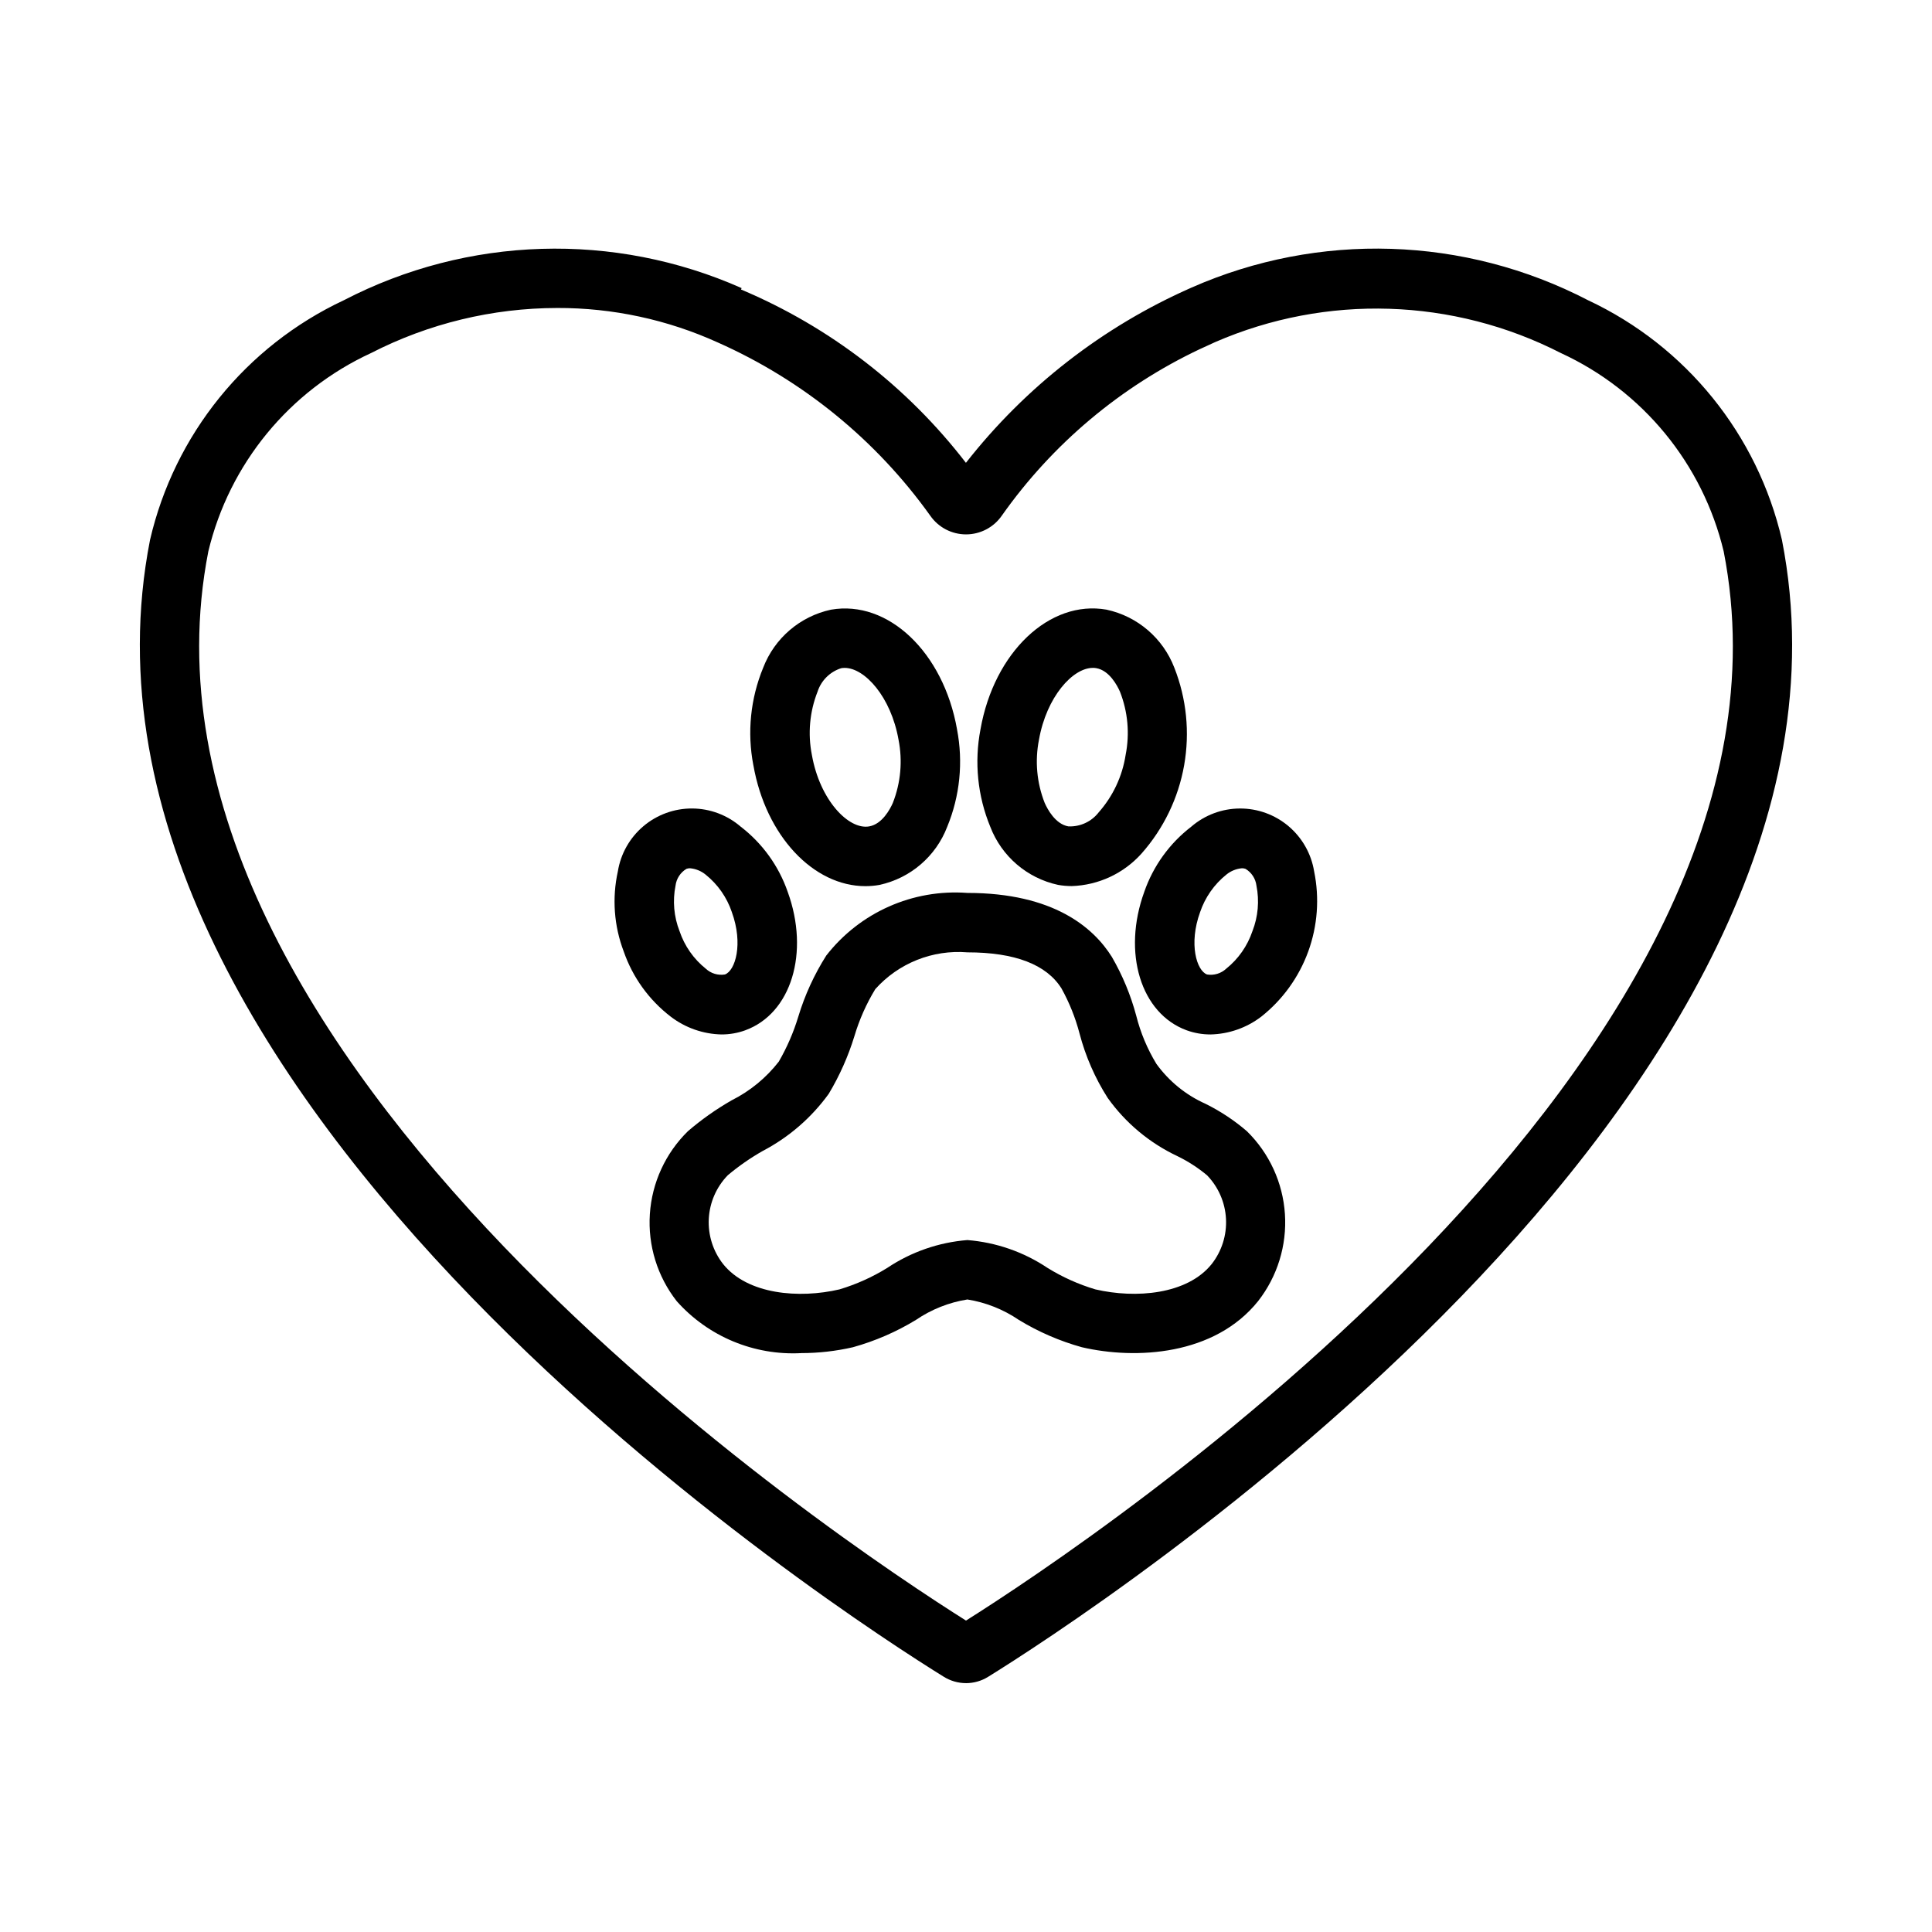
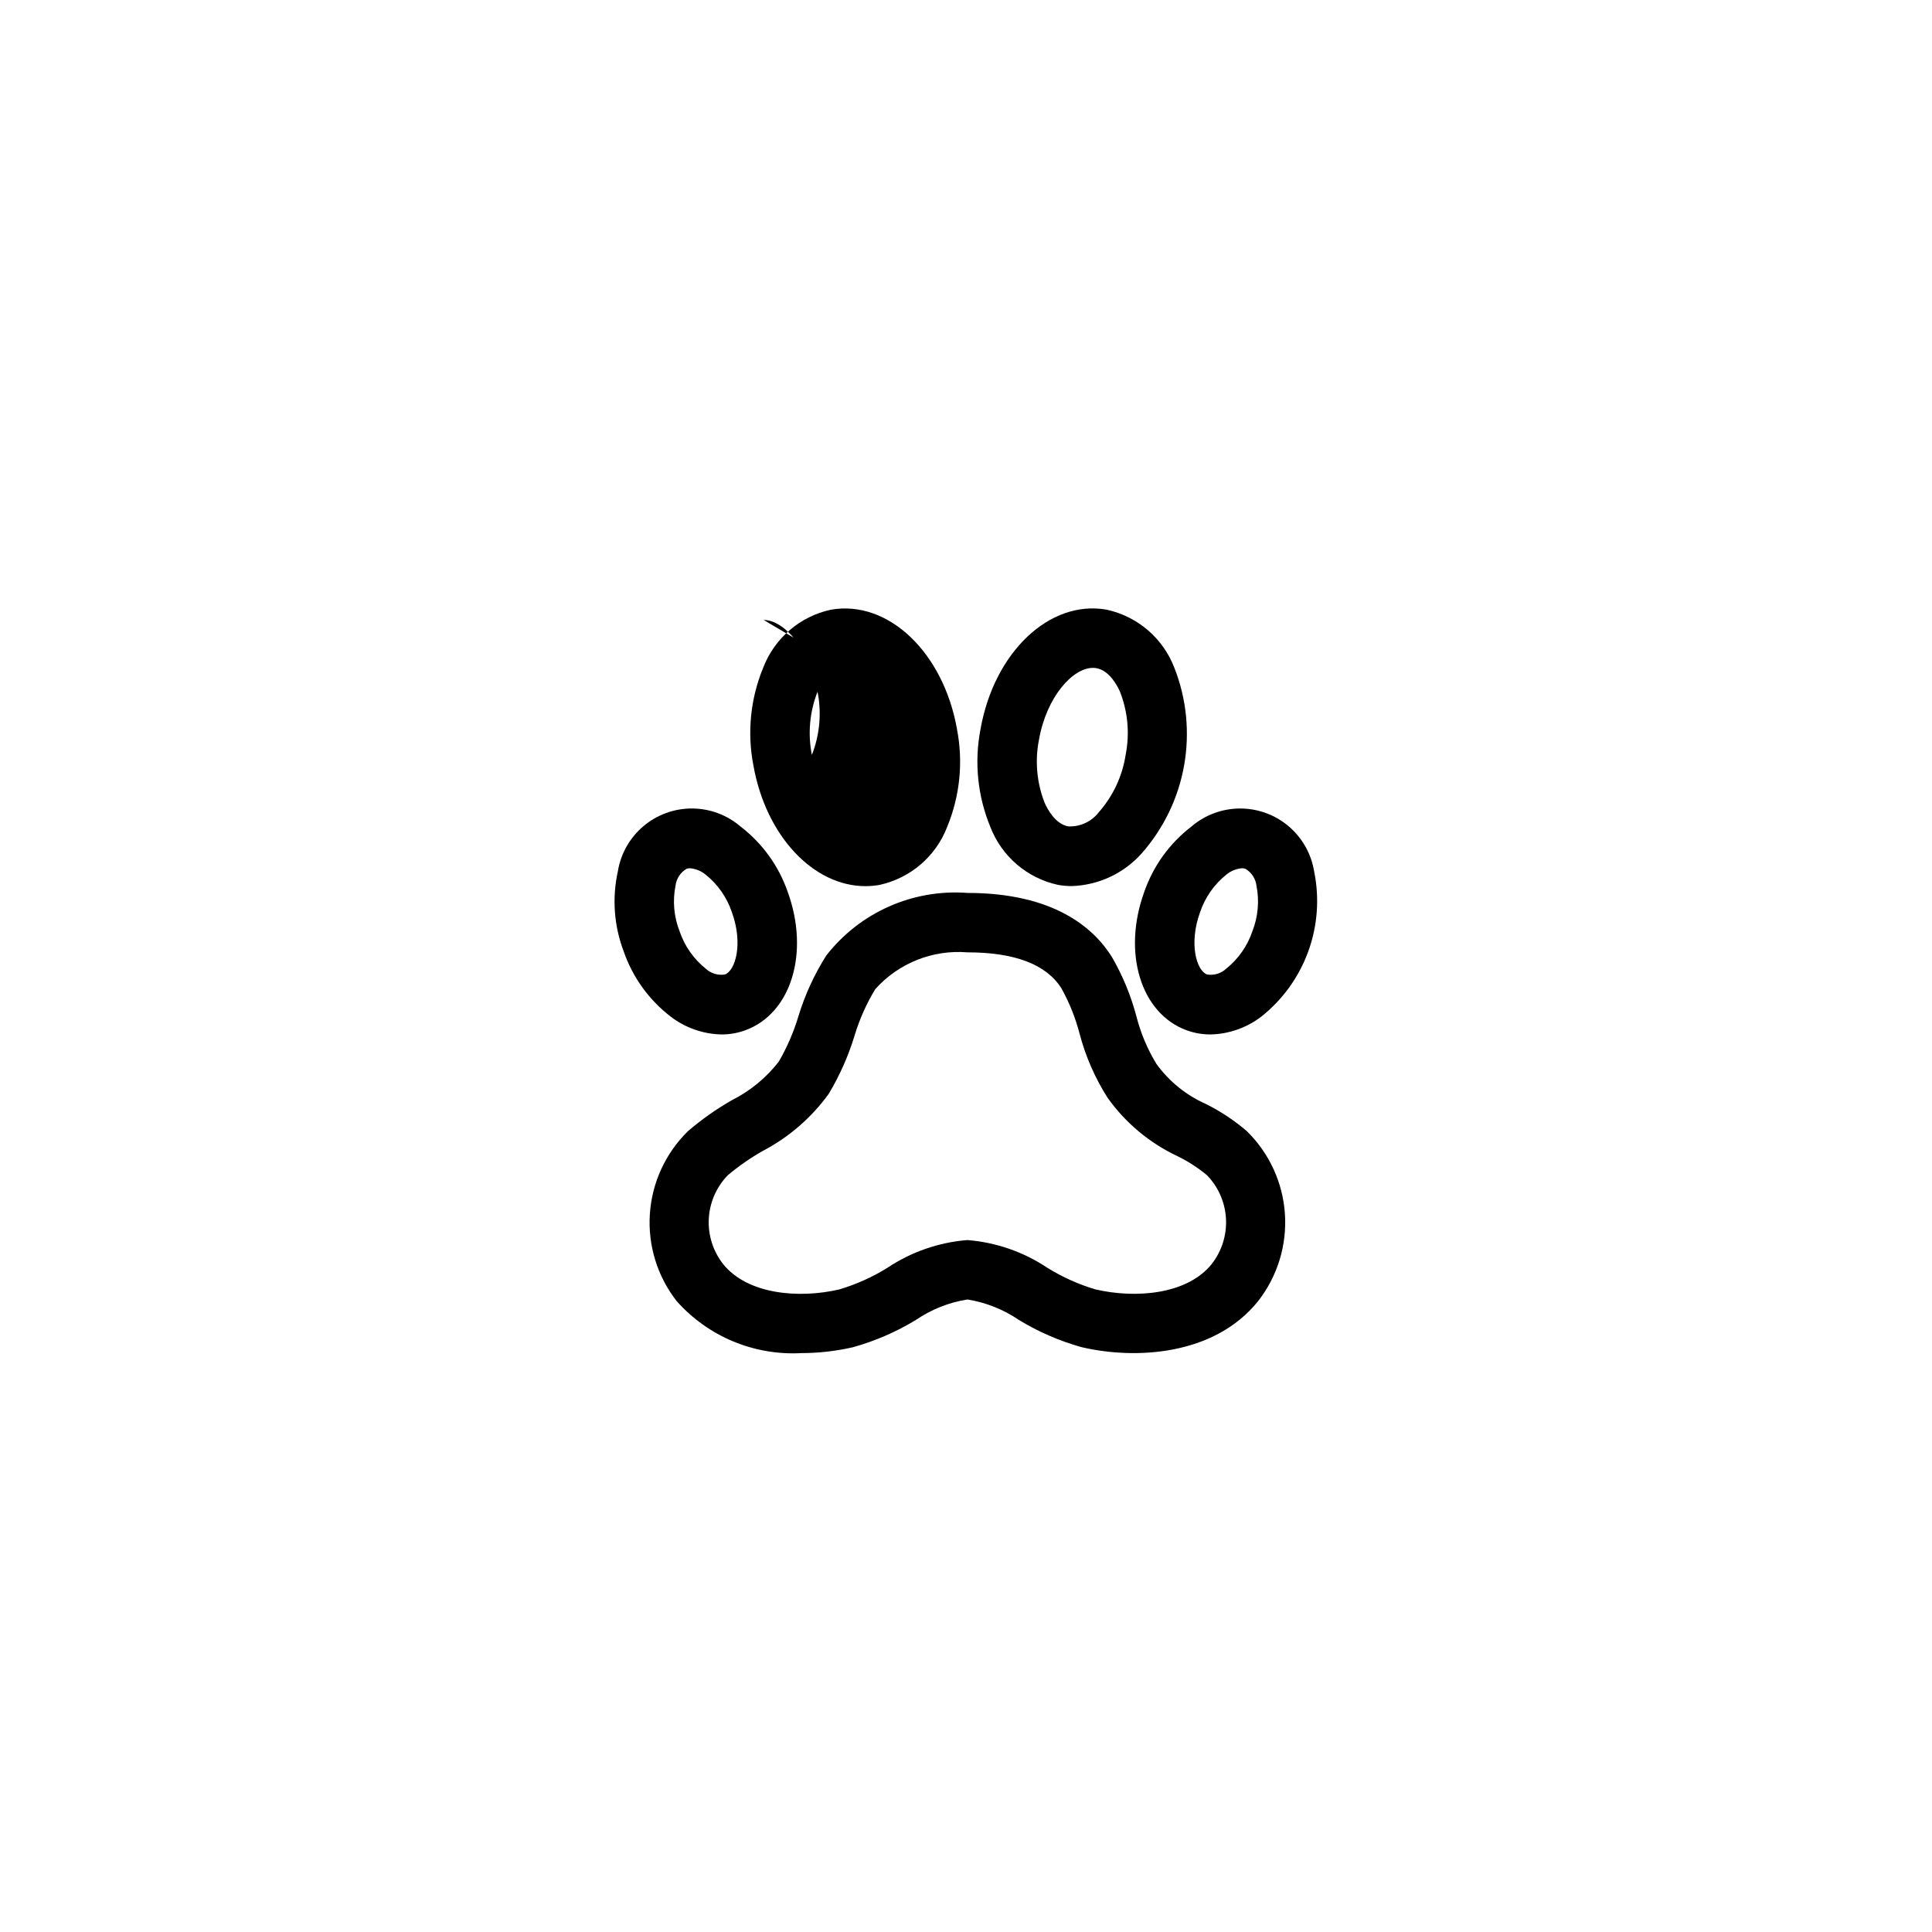
<svg xmlns="http://www.w3.org/2000/svg" fill="#000000" width="800px" height="800px" version="1.1" viewBox="144 144 512 512">
  <g>
-     <path d="m400 590.05c-2.082-0.004-4.117-0.59-5.883-1.688-24.594-15.219-239.42-152.96-210.36-301.27 6.469-27.941 25.41-51.363 51.383-63.535 32.824-17.02 71.602-18.199 105.4-3.203l-0.164 0.363v0.004c23.504 9.898 44.039 25.727 59.605 45.934 15.785-20.16 36.312-36.105 59.746-46.422 33.734-14.887 72.402-13.66 105.13 3.336 25.965 12.168 44.906 35.59 51.379 63.527 29.066 148.3-185.77 286.05-210.36 301.27-1.762 1.102-3.801 1.684-5.879 1.688zm-108.34-364.43c-17.16 0.02-34.066 4.113-49.332 11.945-21.664 9.988-37.551 29.355-43.117 52.555-26.273 134.06 168.18 262.82 200.79 283.35 32.629-20.547 227.06-149.3 200.79-283.35-5.562-23.195-21.449-42.559-43.113-52.543-28.578-14.641-62.211-15.711-91.66-2.91l-3.953 1.812v-0.004c-21.051 9.938-39.172 25.164-52.586 44.191-2.156 3.106-5.695 4.953-9.473 4.953-3.781 0-7.32-1.848-9.477-4.953-14.328-20.039-33.758-35.883-56.273-45.891-13.375-6.074-27.902-9.199-42.59-9.156z" />
    <path d="m428.03 378.82c-1.219 0-2.434-0.105-3.633-0.316-8.195-1.773-14.949-7.555-17.957-15.383-3.375-8.176-4.277-17.16-2.602-25.844 3.606-20.453 18.324-34.387 33.414-31.711h-0.004c8.199 1.77 14.949 7.555 17.961 15.383 3.234 8.207 4.133 17.152 2.602 25.844-1.531 8.688-5.438 16.785-11.285 23.395-4.727 5.285-11.41 8.402-18.496 8.633zm5.582-57.824c-5.332 0-12.266 7.676-14.27 19.02v-0.004c-1.113 5.613-0.594 11.426 1.504 16.754 0.738 1.672 2.824 5.629 6.281 6.234 3.121 0.141 6.121-1.242 8.035-3.715 3.789-4.285 6.269-9.57 7.141-15.227v-0.004c1.117-5.609 0.594-11.426-1.5-16.75-0.738-1.672-2.824-5.629-6.281-6.234-0.301-0.051-0.605-0.078-0.91-0.078z" />
    <path d="m464.78 418.14c-2.144 0.004-4.269-0.367-6.285-1.094-12.184-4.441-17.125-20.562-11.246-36.707v-0.004c2.375-6.844 6.703-12.844 12.449-17.258 3.582-3.086 8.148-4.797 12.875-4.816 4.731-0.023 9.312 1.645 12.918 4.699 3.609 3.059 6.012 7.301 6.769 11.969 1.453 7.082 0.91 14.434-1.562 21.227-2.473 6.797-6.781 12.773-12.449 17.266-3.875 2.961-8.594 4.617-13.469 4.719zm8.352-44.043c-1.516 0.133-2.957 0.719-4.137 1.684-3.219 2.582-5.633 6.035-6.957 9.945-3.062 8.414-0.918 15.516 1.84 16.523h0.004c1.836 0.301 3.711-0.266 5.074-1.535 3.219-2.582 5.633-6.031 6.949-9.941l0.004-0.004c1.5-3.844 1.867-8.035 1.059-12.082-0.23-1.844-1.301-3.481-2.898-4.434-0.301-0.105-0.617-0.16-0.938-0.156z" />
    <path d="m335.21 418.14c-4.875-0.102-9.59-1.758-13.465-4.719-5.746-4.414-10.078-10.414-12.449-17.262-2.582-6.773-3.125-14.152-1.559-21.23 0.754-4.668 3.156-8.914 6.762-11.969 3.609-3.055 8.191-4.723 12.922-4.703 4.731 0.023 9.293 1.73 12.875 4.82 5.746 4.414 10.074 10.414 12.449 17.258 5.879 16.148 0.938 32.27-11.242 36.703v0.004c-2.016 0.73-4.144 1.105-6.293 1.098zm-8.348-44.043c-0.316-0.004-0.633 0.047-0.934 0.152-1.598 0.953-2.668 2.59-2.902 4.438-0.809 4.047-0.441 8.238 1.062 12.082l0.004 0.004c1.316 3.91 3.727 7.359 6.949 9.941 1.363 1.266 3.238 1.832 5.074 1.531 2.758-1.004 4.898-8.105 1.832-16.523h0.004c-1.32-3.91-3.734-7.359-6.953-9.941-1.18-0.965-2.621-1.551-4.137-1.684z" />
-     <path d="m373.34 378.84c-13.754 0-26.383-13.273-29.688-32.043v0.004h-0.004c-1.676-8.684-0.77-17.668 2.602-25.844 3.008-7.828 9.758-13.609 17.953-15.383 15.148-2.656 29.812 11.262 33.422 31.711h-0.004c1.676 8.684 0.77 17.668-2.606 25.844-3.008 7.828-9.758 13.609-17.953 15.383-1.23 0.219-2.477 0.328-3.723 0.328zm-5.496-57.84c-0.305 0-0.609 0.027-0.91 0.078-2.977 0.938-5.316 3.262-6.277 6.234-2.094 5.324-2.617 11.141-1.5 16.75v0.004c2.113 12 9.762 19.902 15.18 18.938 3.457-0.605 5.543-4.562 6.281-6.234h-0.004c2.094-5.324 2.617-11.141 1.504-16.754-2.004-11.34-8.941-19.016-14.273-19.016z" />
+     <path d="m373.34 378.84c-13.754 0-26.383-13.273-29.688-32.043v0.004h-0.004c-1.676-8.684-0.77-17.668 2.602-25.844 3.008-7.828 9.758-13.609 17.953-15.383 15.148-2.656 29.812 11.262 33.422 31.711h-0.004c1.676 8.684 0.77 17.668-2.606 25.844-3.008 7.828-9.758 13.609-17.953 15.383-1.23 0.219-2.477 0.328-3.723 0.328zm-5.496-57.84c-0.305 0-0.609 0.027-0.91 0.078-2.977 0.938-5.316 3.262-6.277 6.234-2.094 5.324-2.617 11.141-1.5 16.75v0.004h-0.004c2.094-5.324 2.617-11.141 1.504-16.754-2.004-11.34-8.941-19.016-14.273-19.016z" />
    <path d="m356.34 502.59c-12.516 0.668-24.66-4.394-32.996-13.758-5.137-6.559-7.676-14.781-7.125-23.094 0.547-8.312 4.141-16.129 10.09-21.961 3.594-3.086 7.469-5.824 11.578-8.176 4.879-2.445 9.148-5.949 12.5-10.258 2.176-3.762 3.914-7.766 5.172-11.926 1.727-5.707 4.219-11.148 7.41-16.184 8.902-11.445 22.941-17.676 37.402-16.598 22.887 0 33.457 9.234 38.297 16.977 2.824 4.883 4.992 10.113 6.449 15.562 1.133 4.5 2.938 8.809 5.348 12.773 3.332 4.606 7.816 8.254 13.004 10.57 3.945 1.953 7.629 4.391 10.965 7.258 5.949 5.832 9.539 13.648 10.086 21.957 0.547 8.312-1.988 16.535-7.117 23.094-11.516 14.367-32.348 15.547-46.703 12.203-5.867-1.629-11.484-4.062-16.688-7.231-4.094-2.789-8.75-4.641-13.645-5.422-4.891 0.777-9.547 2.633-13.641 5.422-5.203 3.168-10.816 5.602-16.688 7.234-4.492 1.031-9.086 1.555-13.699 1.555zm44.031-106.21c-9.215-0.746-18.246 2.859-24.41 9.746-2.375 3.902-4.238 8.098-5.539 12.477-1.641 5.344-3.922 10.469-6.797 15.266-4.582 6.34-10.578 11.527-17.508 15.152-3.269 1.859-6.367 4.012-9.25 6.434-3.016 3.109-4.801 7.207-5.031 11.531-0.227 4.324 1.121 8.586 3.793 11.996 6.488 8.098 20.156 9.215 30.84 6.719h-0.004c4.449-1.332 8.703-3.242 12.652-5.684 6.332-4.242 13.652-6.785 21.25-7.387 7.602 0.602 14.918 3.144 21.254 7.387 3.949 2.441 8.203 4.352 12.652 5.68 10.676 2.488 24.352 1.383 30.84-6.715 2.668-3.41 4.016-7.672 3.785-11.996-0.227-4.324-2.012-8.422-5.027-11.531-2.41-2.008-5.059-3.715-7.879-5.082-7.363-3.477-13.707-8.777-18.438-15.406-3.367-5.277-5.887-11.047-7.473-17.105-1.086-4.148-2.688-8.148-4.769-11.902-3.969-6.359-12.359-9.578-24.941-9.578z" />
  </g>
</svg>